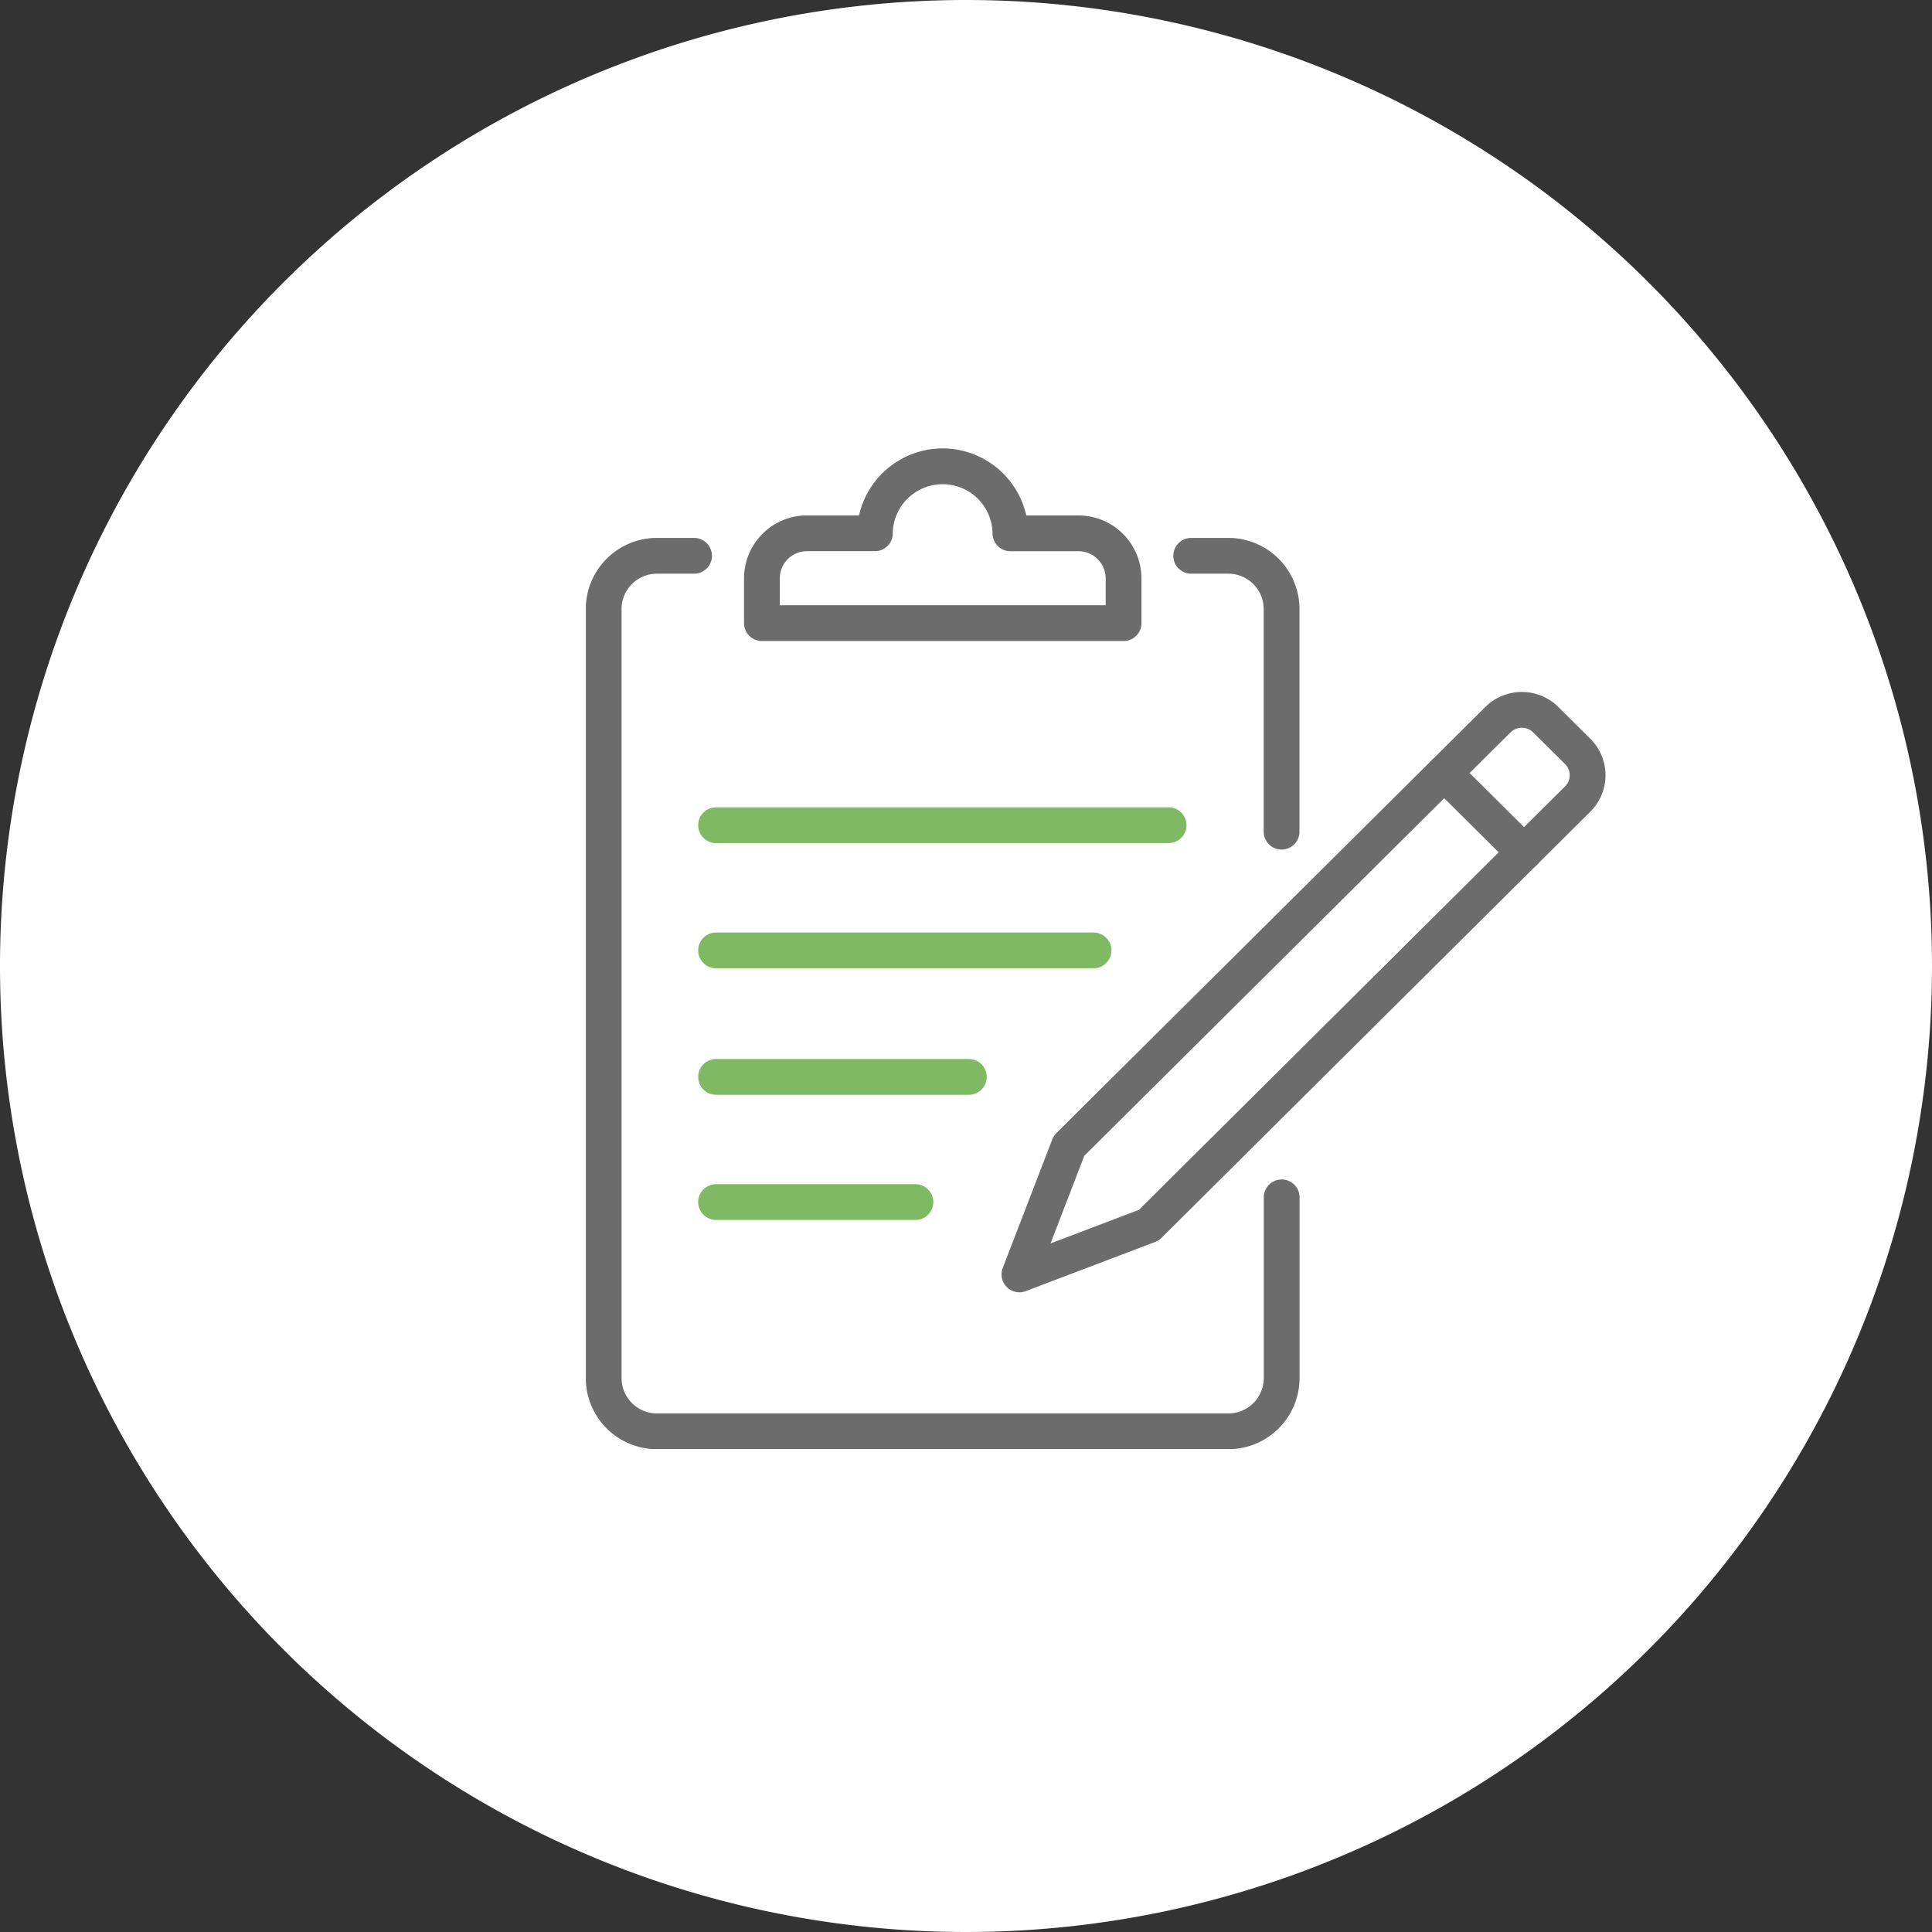
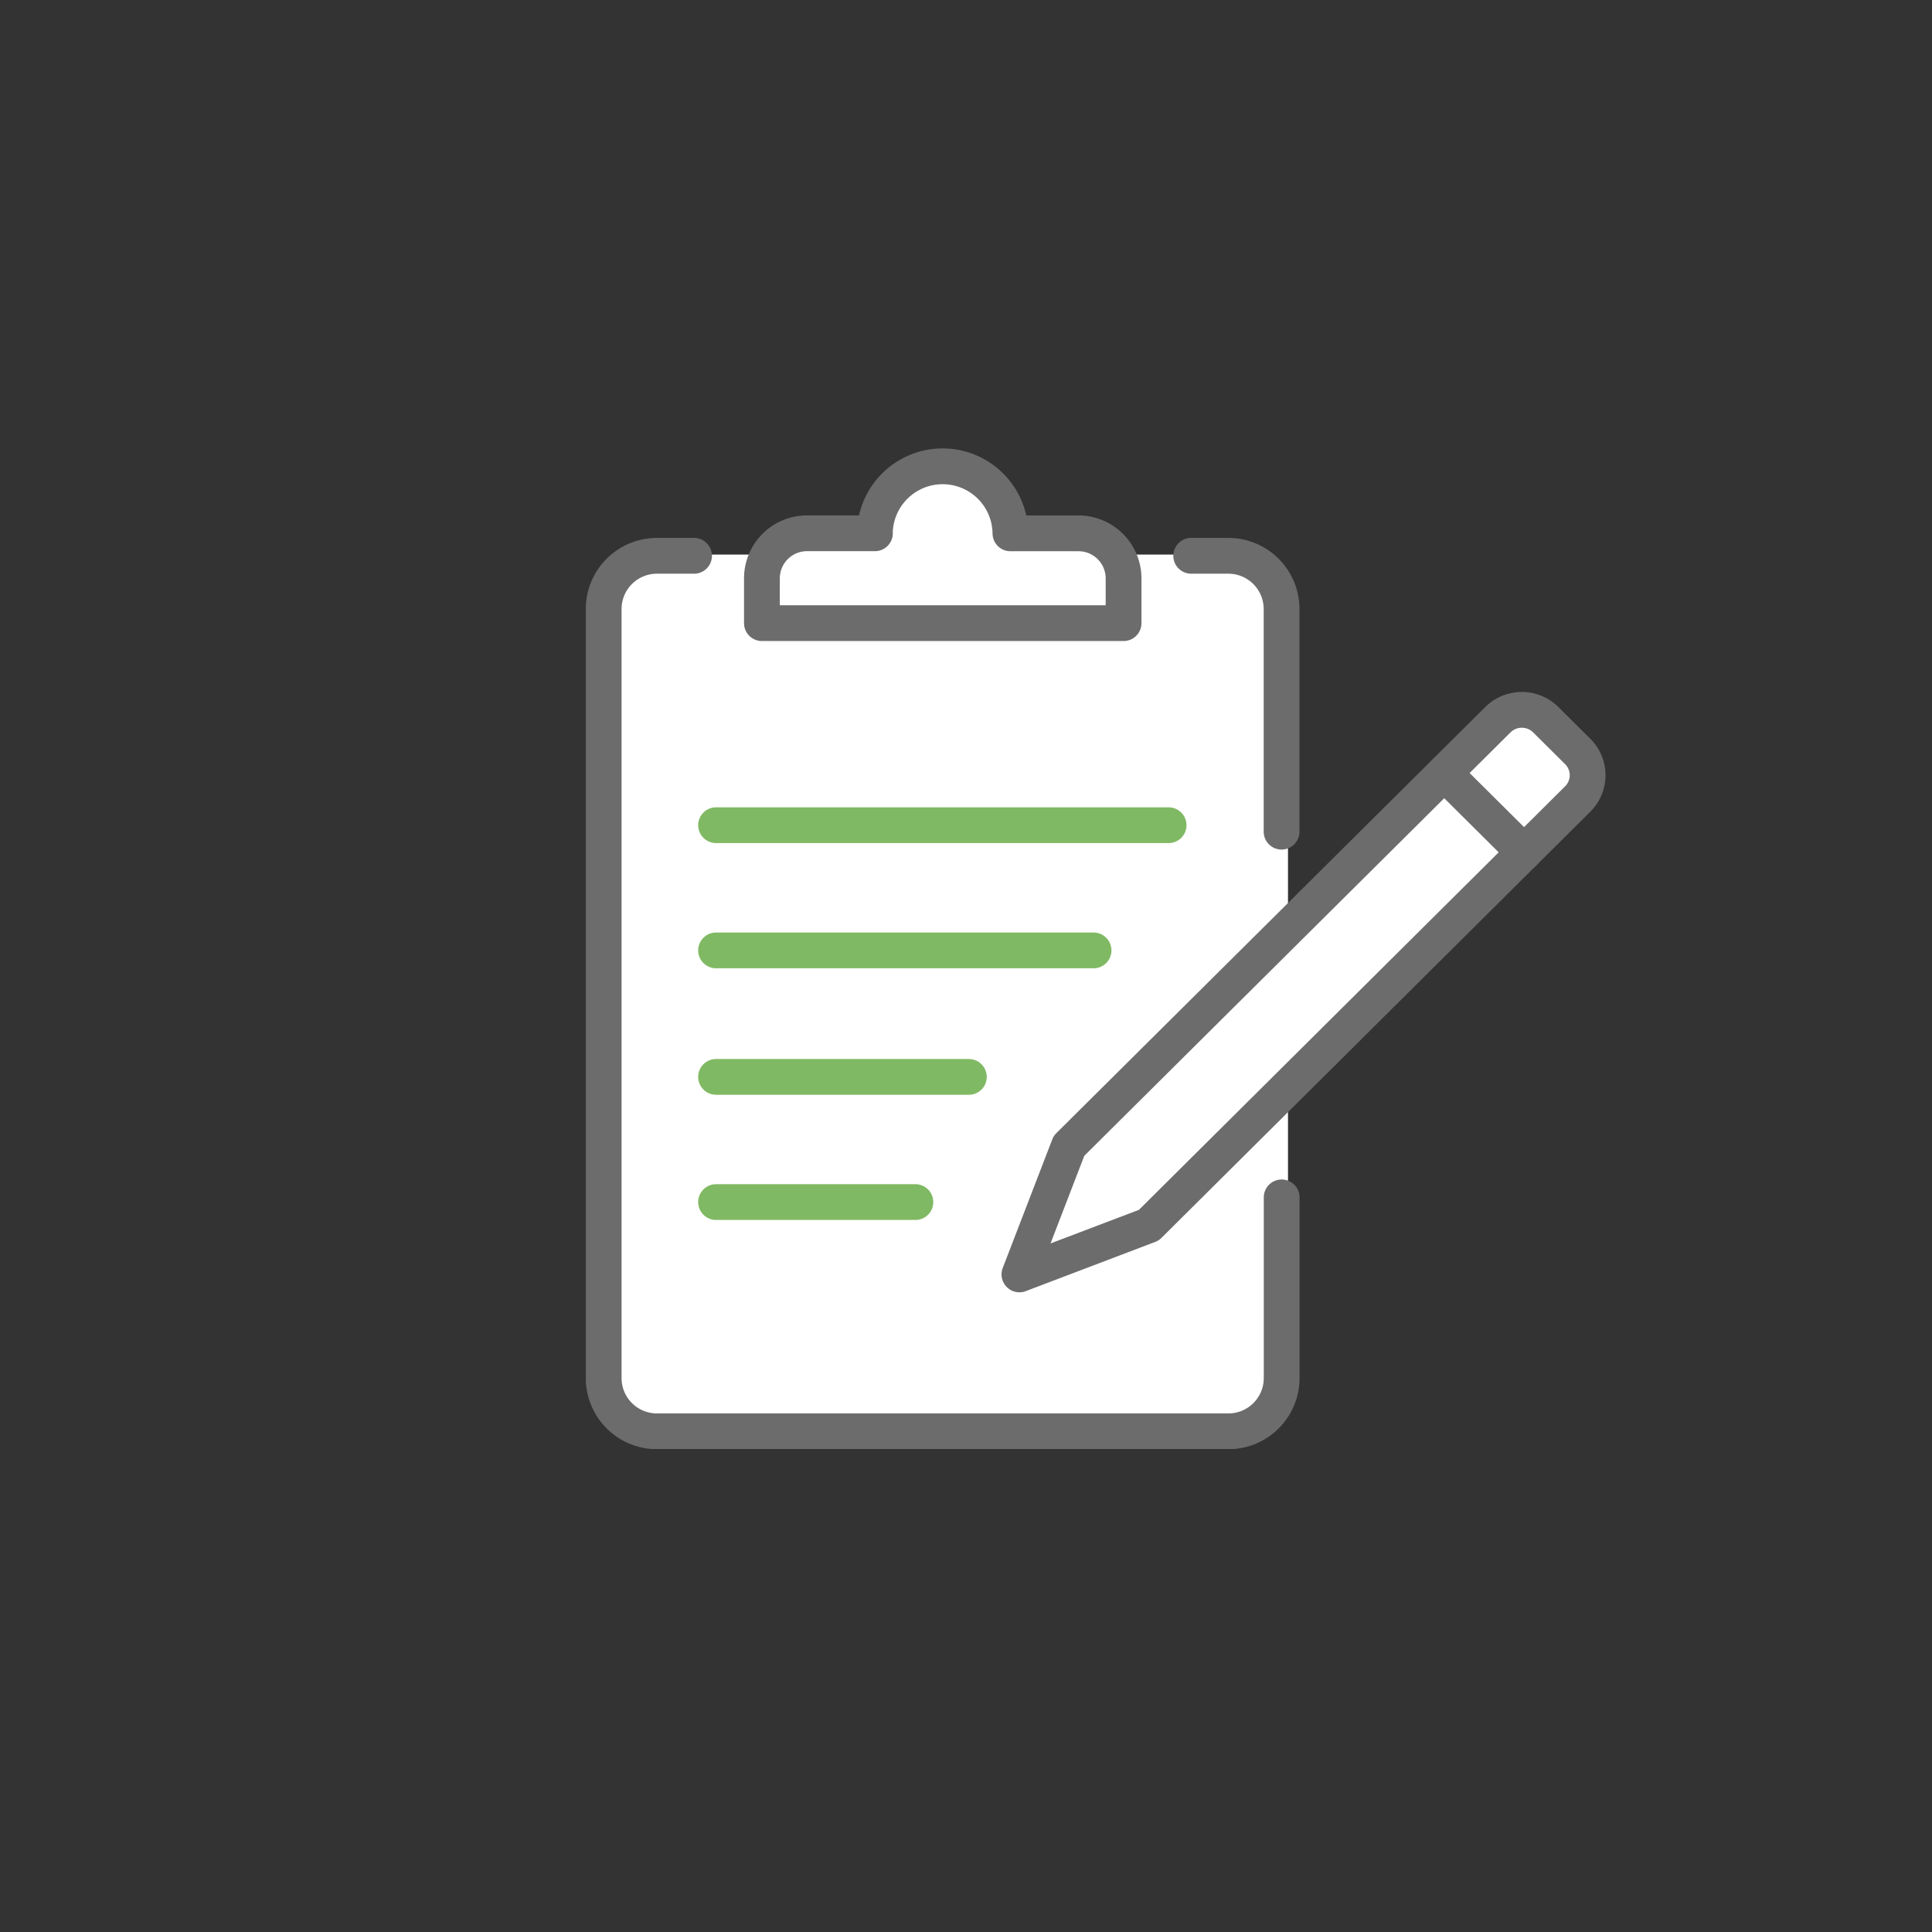
<svg xmlns="http://www.w3.org/2000/svg" width="108" height="108" viewBox="0 0 108 108">
  <rect x="0" y="0" width="108" height="108" fill="#333333" stroke="none" />
  <defs>
    <clipPath id="a">
      <rect width="57" height="56" transform="translate(0 0)" fill="none" />
    </clipPath>
  </defs>
  <g transform="translate(-236 -1898)">
    <g transform="translate(8 -1769)">
-       <path d="M54,0A54,54,0,1,1,0,54,54,54,0,0,1,54,0Z" transform="translate(228 3667)" fill="#fff" />
-     </g>
+       </g>
    <g transform="translate(268.75 1923)" clip-path="url(#a)">
      <path d="M23.776,4.825A3.79,3.79,0,0,0,16.2,4.7q0,.061,0,.122H12.41A2.52,2.52,0,0,0,9.884,7.336V9.845H30.1V7.336a2.52,2.52,0,0,0-2.526-2.511Z" transform="translate(-0.042 -0.012)" fill="#fff" />
      <rect width="38" height="49" rx="2" transform="translate(1.25 6)" fill="#fff" />
      <path d="M38.9,42V52.109a2.977,2.977,0,0,1-2.987,2.968H3.987A2.977,2.977,0,0,1,1,52.109V9.1A2.977,2.977,0,0,1,3.987,6.136H6.052" transform="translate(-0.004 -0.066)" fill="none" stroke="#6c6c6c" stroke-linecap="round" stroke-linejoin="round" stroke-width="2" />
      <path d="M33.983,6.136h2.065A2.977,2.977,0,0,1,39.035,9.1V21.557" transform="translate(-0.144 -0.066)" fill="none" stroke="#6c6c6c" stroke-linecap="round" stroke-linejoin="round" stroke-width="2" />
      <line x2="25.298" transform="translate(7.278 21.129)" fill="none" stroke="#80b963" stroke-linecap="round" stroke-linejoin="round" stroke-width="2" />
      <line x2="21.102" transform="translate(7.278 28.128)" fill="none" stroke="#80b963" stroke-linecap="round" stroke-linejoin="round" stroke-width="2" />
      <line x2="14.132" transform="translate(7.278 35.199)" fill="none" stroke="#80b963" stroke-linecap="round" stroke-linejoin="round" stroke-width="2" />
      <line x2="11.144" transform="translate(7.278 42.197)" fill="none" stroke="#80b963" stroke-linecap="round" stroke-linejoin="round" stroke-width="2" />
      <path d="M31.575,43.649,24.34,46.4l2.769-7.188,23.977-23.82a1.9,1.9,0,0,1,2.676,0l0,0,1.786,1.775a1.871,1.871,0,0,1,0,2.658l0,0Z" transform="translate(-0.103 -0.16)" fill="#fff" stroke="#6c6c6c" stroke-linecap="round" stroke-linejoin="round" stroke-width="2" />
      <line x2="4.466" y2="4.437" transform="translate(47.983 18.212)" fill="none" stroke="#6c6c6c" stroke-linecap="round" stroke-linejoin="round" stroke-width="2" />
      <path d="M23.776,4.825A3.79,3.79,0,0,0,16.2,4.7q0,.061,0,.122H12.41A2.52,2.52,0,0,0,9.884,7.336V9.845H30.1V7.336a2.52,2.52,0,0,0-2.526-2.511Z" transform="translate(-0.042 -0.011)" fill="none" stroke="#6c6c6c" stroke-linecap="round" stroke-linejoin="round" stroke-width="2" />
    </g>
  </g>
</svg>